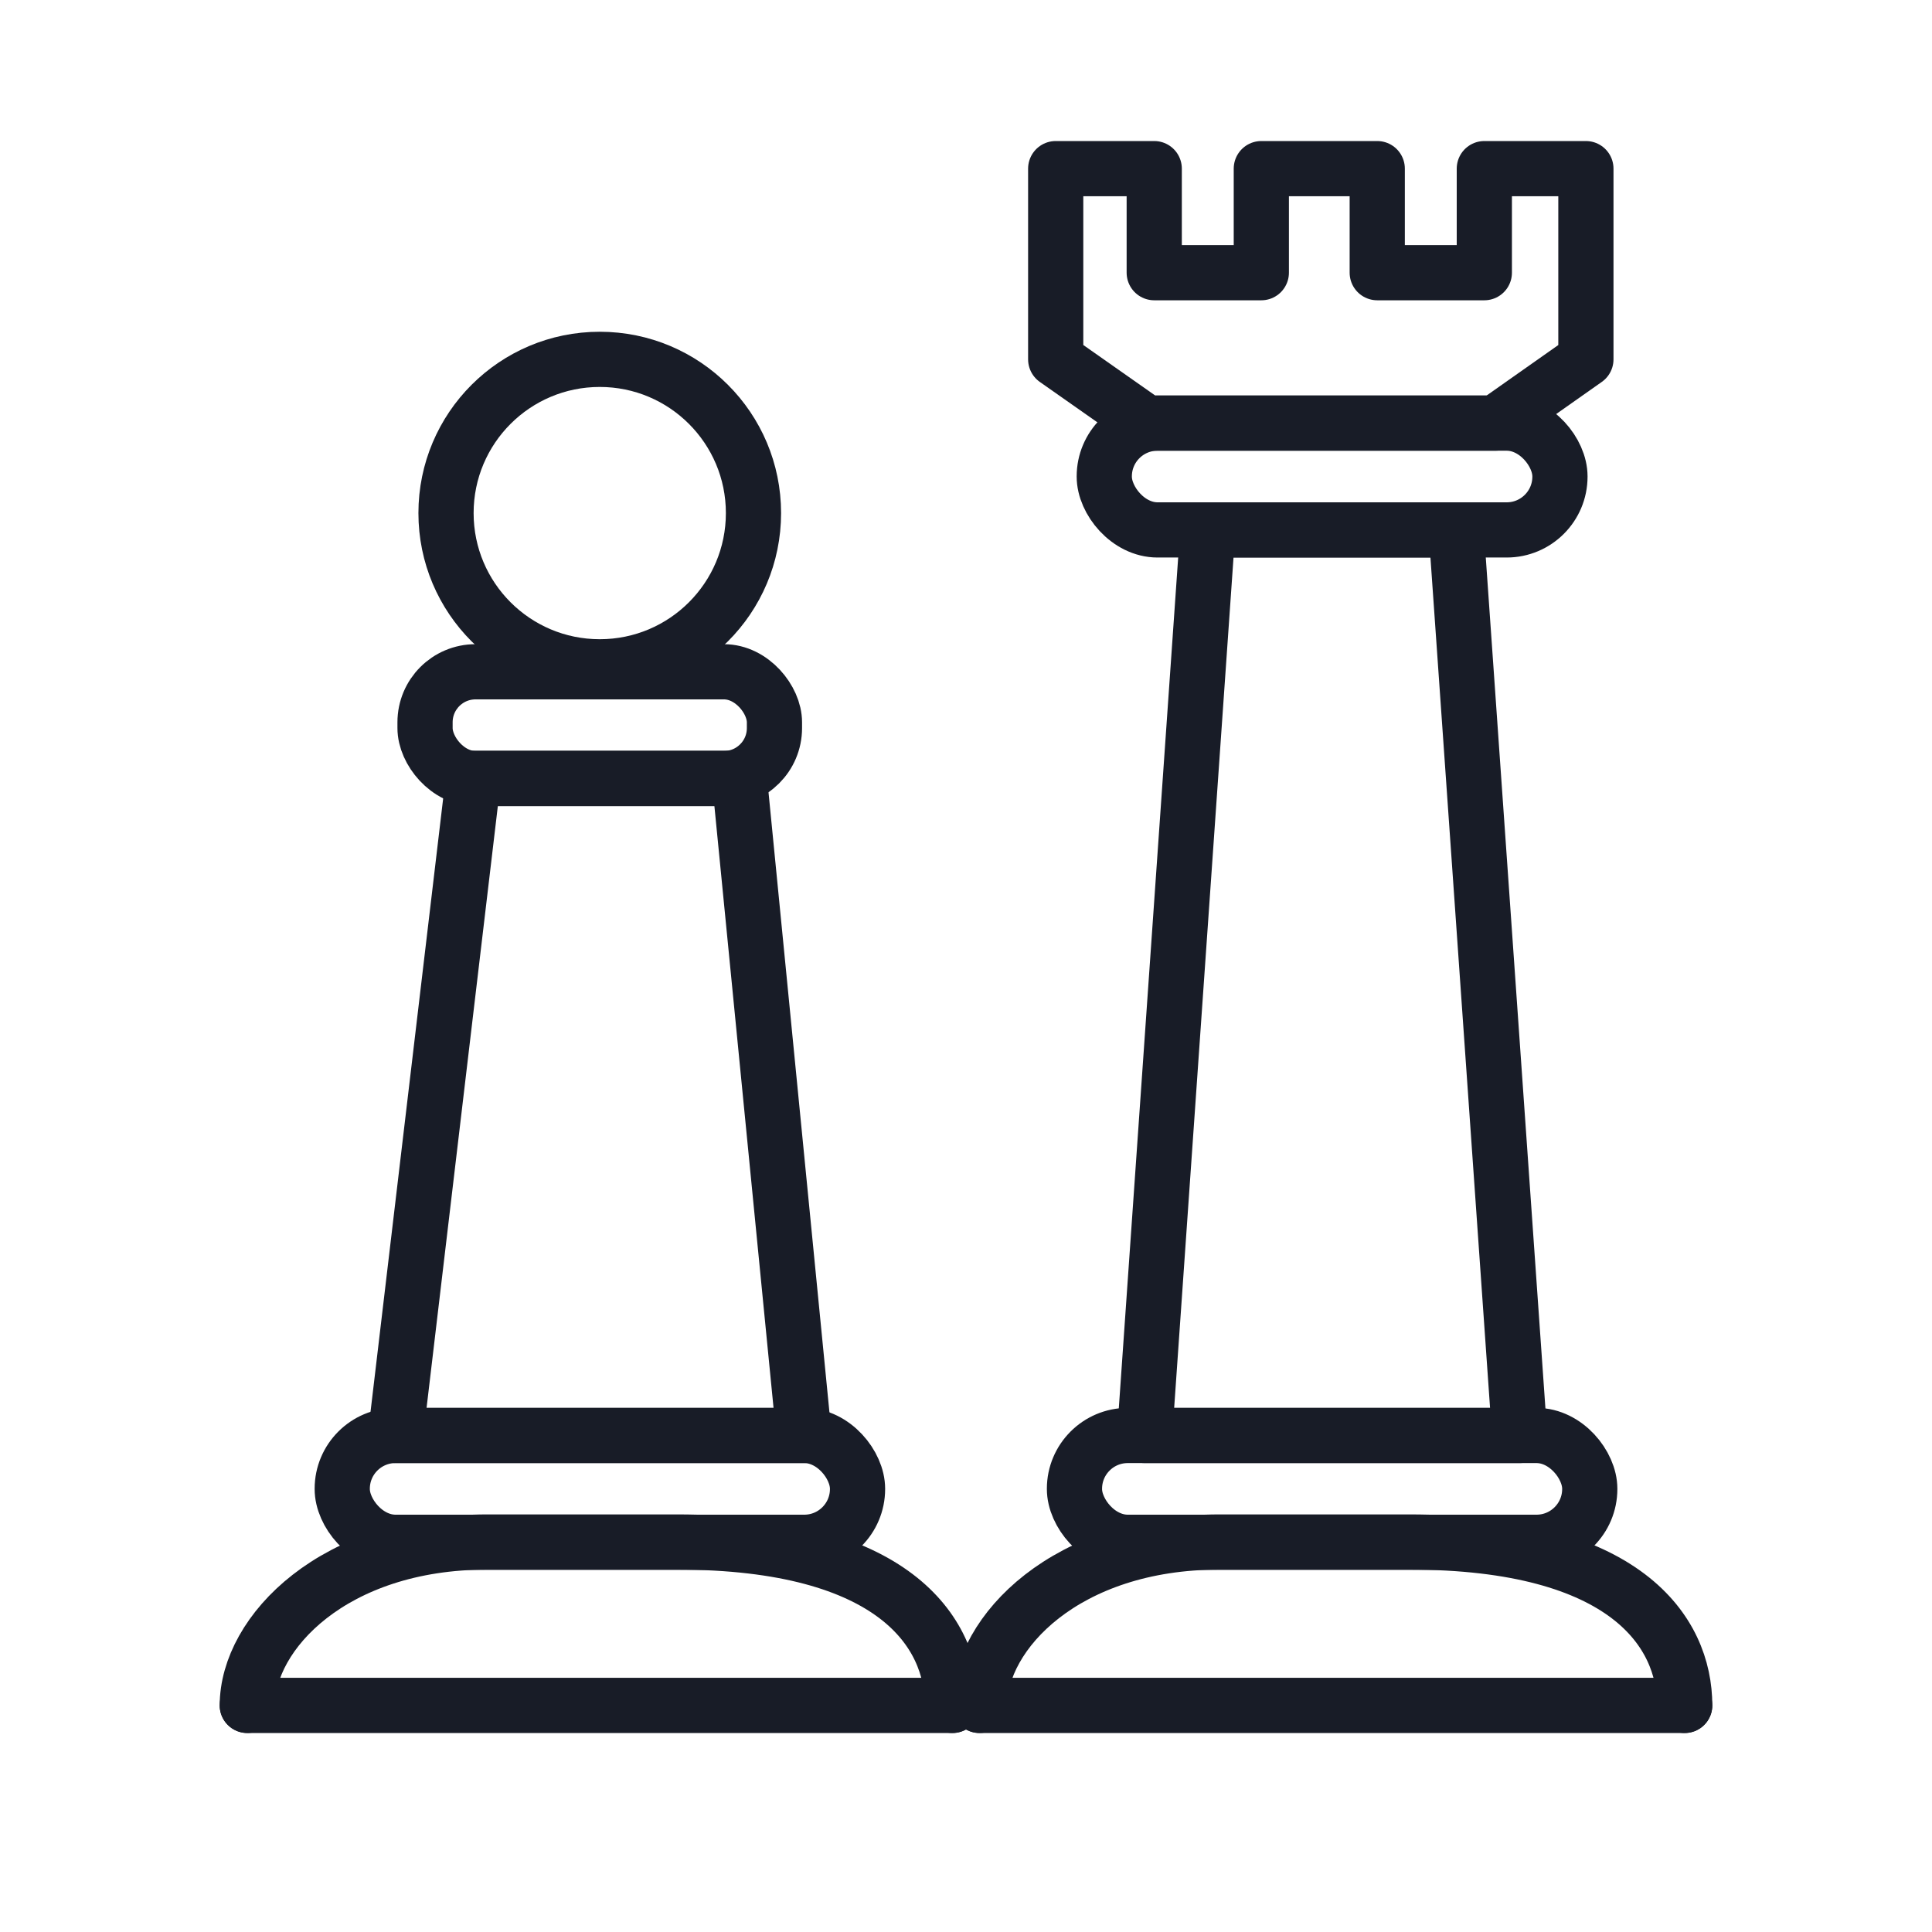
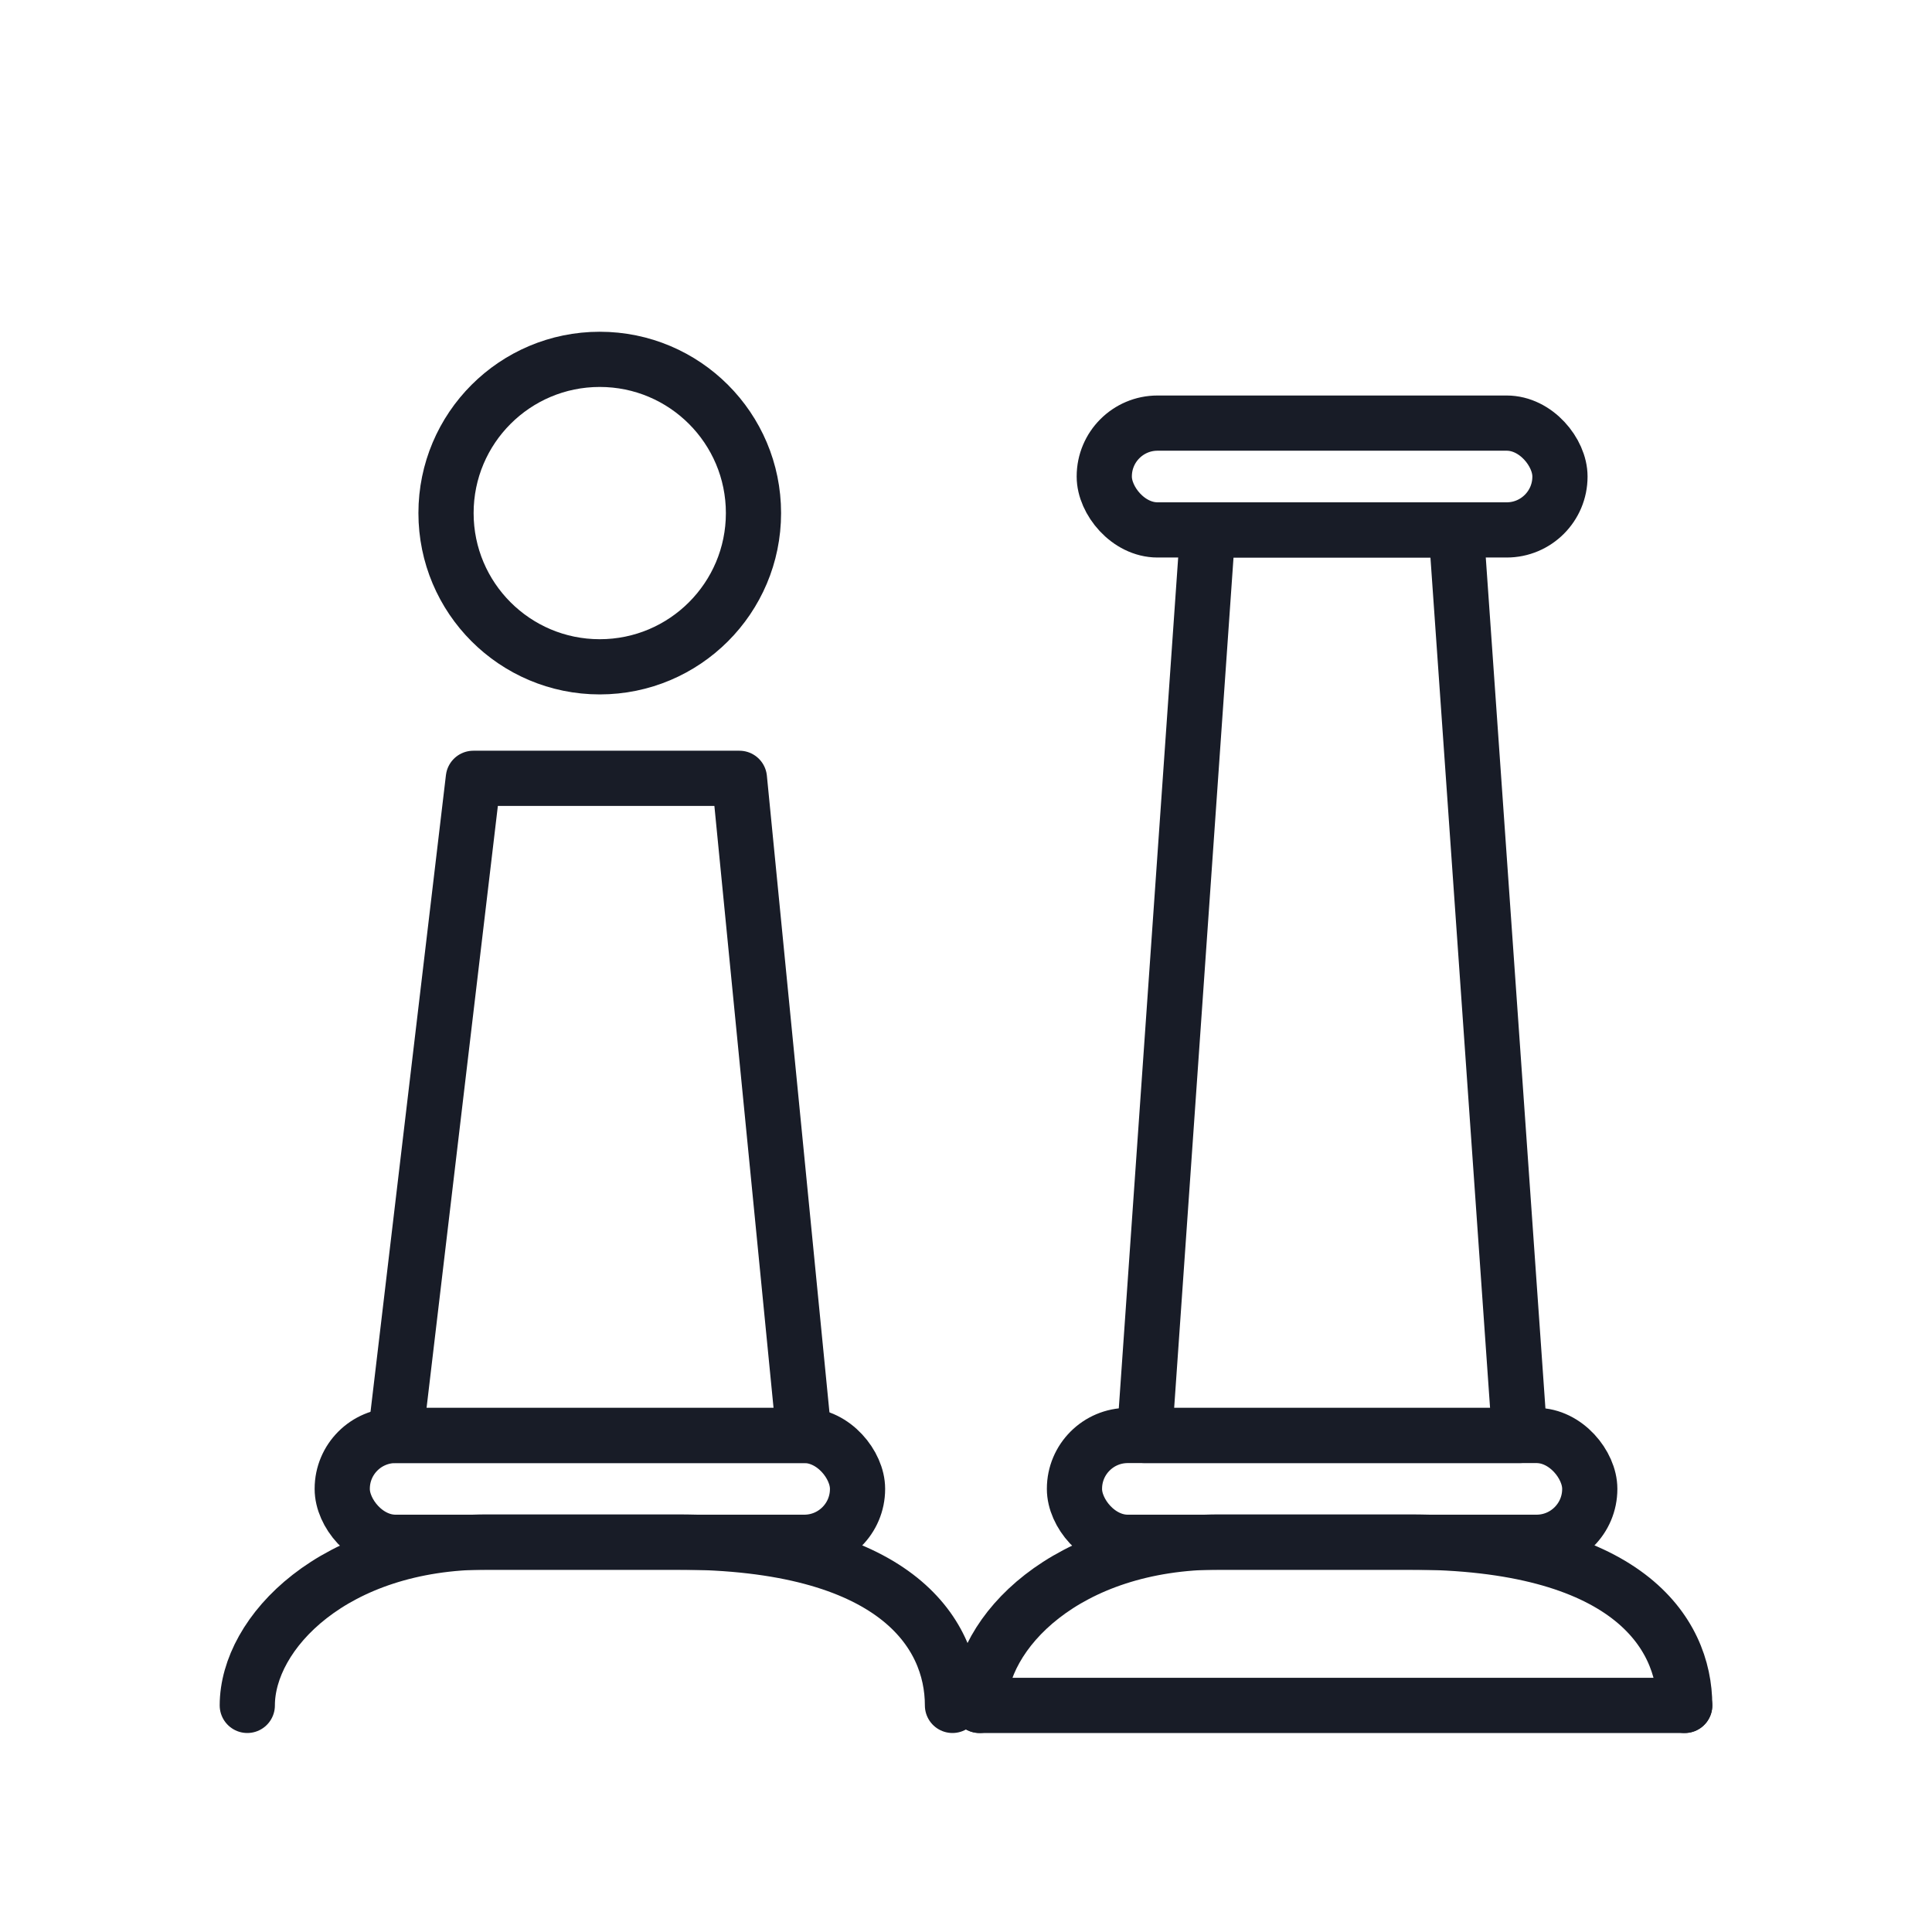
<svg xmlns="http://www.w3.org/2000/svg" viewBox="0 0 70 70">
  <defs>
    <style>.cls-1{fill:none;stroke:#181c27;stroke-linecap:round;stroke-linejoin:round;stroke-width:2px;}</style>
  </defs>
  <polygon class="cls-1" points="29.13 52.01 14.33 52.01 17.15 28.2 26.79 28.2 29.13 52.01" />
  <polygon class="cls-1" points="55.06 52.01 41.47 52.01 43.76 19.2 52.76 19.2 55.06 52.01" />
-   <rect class="cls-1" x="15.4" y="24.34" width="12.66" height="3.87" rx="1.83" ry="1.83" />
  <rect class="cls-1" x="40.01" y="15.33" width="16.51" height="3.87" rx="1.93" ry="1.93" />
  <rect class="cls-1" x="12.4" y="52.01" width="18.67" height="3.87" rx="1.93" ry="1.93" />
  <circle class="cls-1" cx="21.73" cy="18.59" r="5.57" />
  <g>
    <path class="cls-1" d="M8.96,61.79c0-2.63,3.13-5.92,8.69-5.92,1.05,0,4.91,0,6.87,0,7.87,0,9.99,3.26,9.99,5.92" />
-     <line class="cls-1" x1="8.96" y1="61.79" x2="34.51" y2="61.79" />
  </g>
  <rect class="cls-1" x="38.93" y="52.01" width="18.67" height="3.87" rx="1.93" ry="1.93" />
  <g>
    <path class="cls-1" d="M35.49,61.79c0-2.63,3.13-5.92,8.69-5.92,1.05,0,4.91,0,6.87,0,7.87,0,9.99,3.26,9.99,5.92" />
    <line class="cls-1" x1="35.49" y1="61.79" x2="61.04" y2="61.79" />
  </g>
-   <polygon class="cls-1" points="57.46 6.11 57.46 13.02 54.18 15.33 41.54 15.33 38.25 13.02 38.25 6.11 41.82 6.11 41.82 9.88 45.7 9.88 45.7 6.11 49.9 6.11 49.9 9.88 53.78 9.88 53.78 6.11 57.46 6.11" />
</svg>